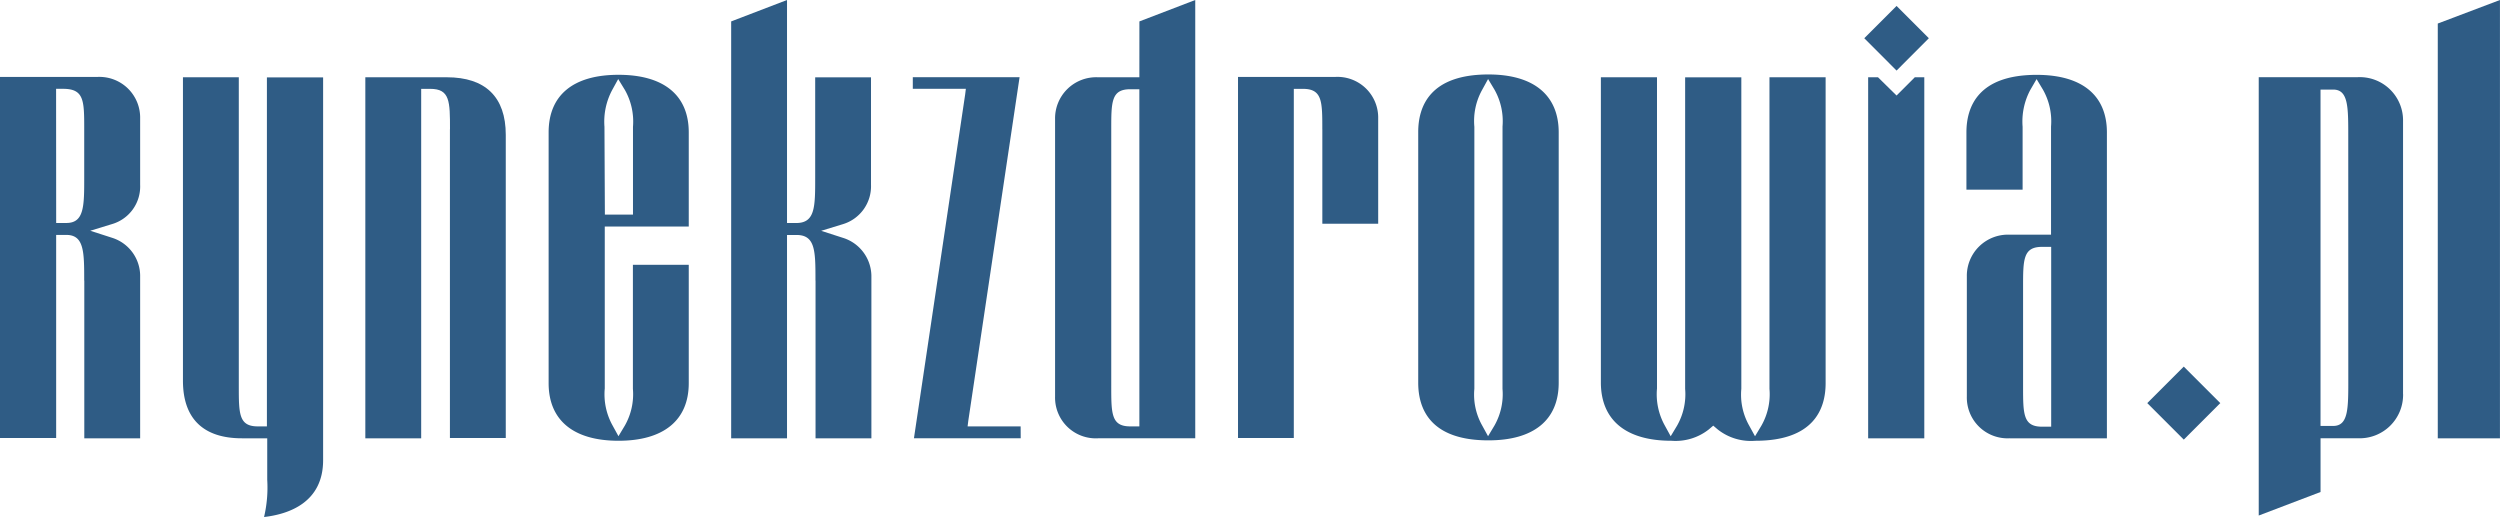
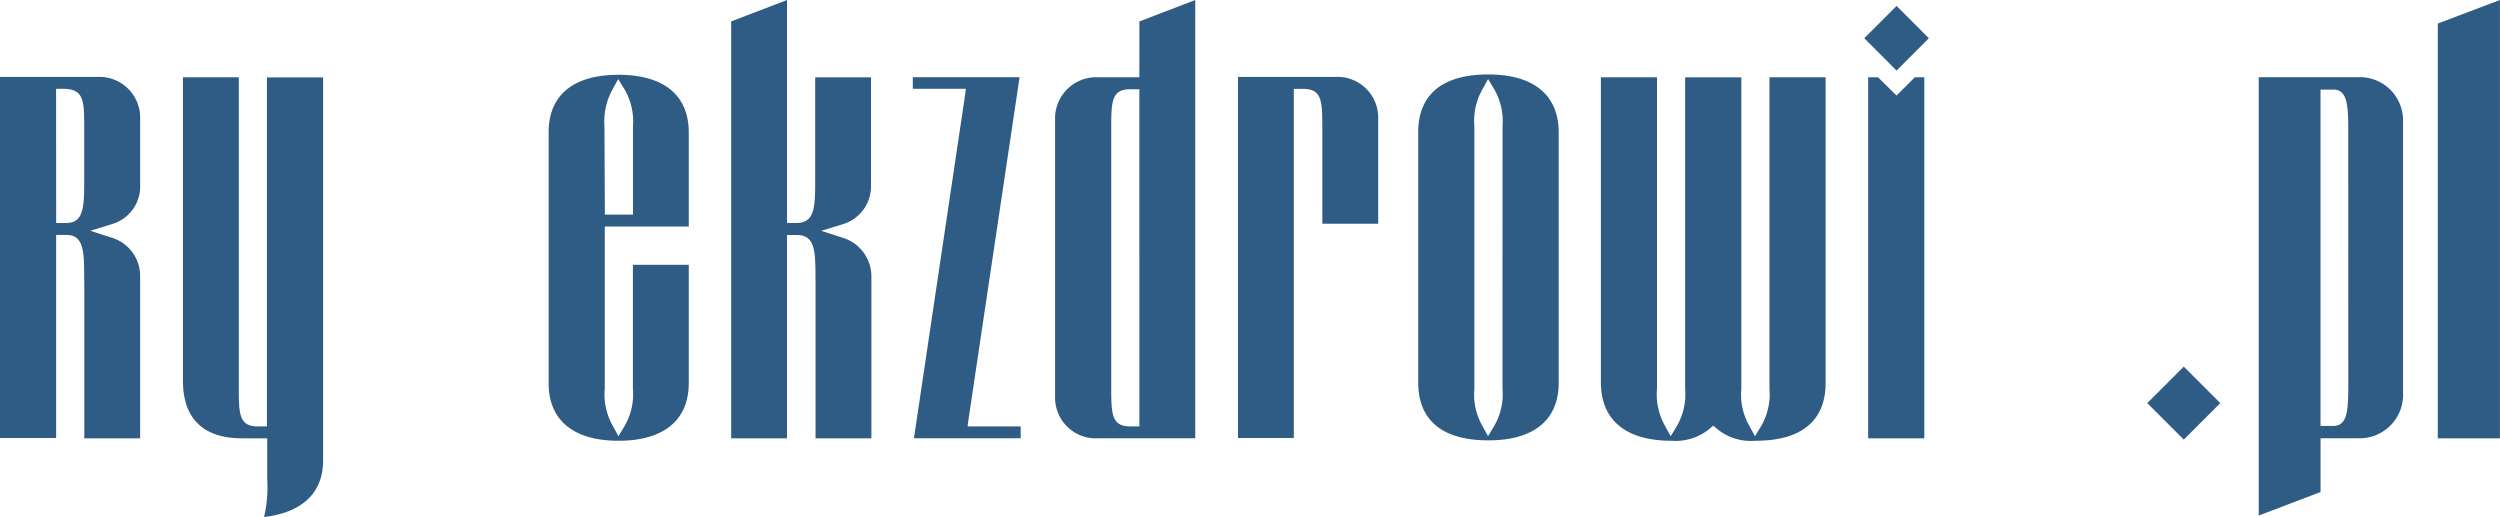
<svg xmlns="http://www.w3.org/2000/svg" width="154.072" height="31.861" viewBox="0 0 154.072 31.861">
  <defs>
    <clipPath id="a">
      <path d="M0-105.6H154.071v-31.862H0Z" transform="translate(0 137.461)" fill="#2f5c85" />
    </clipPath>
  </defs>
  <g clip-path="url(#a)">
    <g transform="translate(-0.001 4.736)">
      <path d="M-17.218-41.611v9.718h3.442v-9.934a2.469,2.469,0,0,0-1.732-2.424l-1.342-.433,1.342-.411a2.414,2.414,0,0,0,1.732-2.424v-4.069a2.513,2.513,0,0,0-.765-1.874,2.513,2.513,0,0,0-1.9-.7h-5.974v22.251h3.463V-44.427h.628c1.1,0,1.1,1.061,1.1,2.814m-1.732-11.818h.433c1.3,0,1.3.736,1.3,2.489v2.987c0,1.753,0,2.792-1.1,2.792h-.628Z" transform="translate(22.414 54.169)" fill="#2f5c85" />
    </g>
    <g transform="translate(11.277 4.765)">
      <path d="M-16.572-89.816c1.515-.173,3.636-.888,3.636-3.5v-23.593H-16.4V-95.4h-.563c-1.169,0-1.169-.779-1.169-2.489v-19.027h-3.442v18.7c0,2.338,1.255,3.55,3.636,3.55h1.558v2.554a7.9,7.9,0,0,1-.195,2.294" transform="translate(21.572 116.913)" fill="#2f5c85" />
    </g>
    <g transform="translate(33.811 4.611)">
      <path d="M-28.623-30.993v-5.8c0-2.294-1.537-3.55-4.329-3.55s-4.307,1.255-4.307,3.55v15.454c0,2.294,1.537,3.55,4.307,3.55s4.329-1.255,4.329-3.55v-7.294h-3.442v7.641a3.914,3.914,0,0,1-.5,2.273l-.39.649-.368-.671a3.951,3.951,0,0,1-.476-2.273v-9.98Zm-5.195-6.147a4.134,4.134,0,0,1,.479-2.271l.368-.671.411.671a3.951,3.951,0,0,1,.5,2.273v5.411h-1.732Z" transform="translate(37.259 40.342)" fill="#2f5c85" />
    </g>
    <g transform="translate(45.062)">
      <path d="M-17.218-57.319V-47.6h3.442v-9.932a2.488,2.488,0,0,0-1.753-2.424l-1.342-.433,1.342-.411A2.439,2.439,0,0,0-13.8-63.226v-6.623H-17.24v6.187c0,1.8,0,2.792-1.169,2.792h-.567V-74.614l-3.442,1.32V-47.6h3.442V-60.133h.584c1.169,0,1.169,1,1.169,2.814" transform="translate(22.417 74.614)" fill="#2f5c85" />
    </g>
  </g>
  <g transform="translate(56.255 4.76)">
    <path d="M-22.024-71.309h-3.269l.043-.347,3.16-21.171h-6.58v.714H-25.4l-.043.347L-28.6-70.575h6.58Z" transform="translate(28.67 92.826)" fill="#2f5c85" />
  </g>
  <g clip-path="url(#a)">
    <g transform="translate(65.022)">
      <path d="M-17.217-15.782h-2.554a2.534,2.534,0,0,0-1.877.718,2.534,2.534,0,0,0-.764,1.858v17.1a2.513,2.513,0,0,0,.765,1.873,2.513,2.513,0,0,0,1.9.7h5.974V-20.544l-3.442,1.32Zm0,21.516h-.564c-1.169,0-1.169-.779-1.169-2.489v-15.8c0-1.71,0-2.489,1.169-2.489h.563Z" transform="translate(22.413 20.544)" fill="#2f5c85" />
    </g>
    <g transform="translate(76.298 4.736)">
      <path d="M-17.218-10.691v5.823h3.442V-11.34a2.513,2.513,0,0,0-.765-1.874,2.513,2.513,0,0,0-1.9-.7h-5.974V8.336h3.439V-13.18h.563c1.193,0,1.193.779,1.193,2.489" transform="translate(22.414 13.92)" fill="#2f5c85" />
    </g>
    <g transform="translate(87.403 4.589)">
      <path d="M-14.348,0c-3.571,0-4.329,1.926-4.329,3.55V19c0,1.624.757,3.55,4.329,3.55,2.792,0,4.329-1.255,4.329-3.55V3.571C-10.019,1.277-11.556,0-14.348,0m.865,19.372a3.913,3.913,0,0,1-.5,2.273l-.39.649-.368-.671a3.87,3.87,0,0,1-.476-2.251V3.225A3.951,3.951,0,0,1-14.739.952l.368-.671.39.649a3.951,3.951,0,0,1,.5,2.275Z" transform="translate(18.677)" fill="#2f5c85" />
    </g>
    <g transform="translate(98.66 4.762)">
      <path d="M-14.42-74.25a3.308,3.308,0,0,0,2.294-.693l.281-.239.281.239a3.3,3.3,0,0,0,2.316.693c3.571,0,4.329-1.926,4.329-3.55V-96.652H-8.38v19.2a3.912,3.912,0,0,1-.5,2.275l-.39.649-.368-.671a3.871,3.871,0,0,1-.476-2.251v-19.2h-3.463v19.2a3.912,3.912,0,0,1-.5,2.273l-.39.649-.368-.671a3.951,3.951,0,0,1-.476-2.273V-96.652H-18.77V-77.8c.022,2.294,1.558,3.55,4.35,3.55" transform="translate(18.77 96.652)" fill="#2f5c85" />
    </g>
  </g>
  <g transform="translate(115.132 4.761)">
    <path d="M-11.481-73.748V-96h-.584l-1.126,1.126L-14.335-96h-.606v22.251Z" transform="translate(14.941 96)" fill="#2f5c85" />
  </g>
  <g transform="translate(114.893 0.371)">
    <path d="M0-6.6l1.99-1.99L3.979-6.6,1.99-4.606Z" transform="translate(0 8.585)" fill="#2f5c85" />
  </g>
  <g clip-path="url(#a)">
    <g transform="translate(121.193 4.611)">
-       <path d="M-8.9-74.25h5.974V-93.1c0-2.294-1.537-3.55-4.329-3.55-3.571,0-4.329,1.926-4.329,3.55v3.528h3.463V-93.45a4.134,4.134,0,0,1,.472-2.268l.39-.671.39.649a3.951,3.951,0,0,1,.5,2.273V-86.8H-8.917a2.535,2.535,0,0,0-1.876.718,2.535,2.535,0,0,0-.765,1.858v7.4a2.513,2.513,0,0,0,.766,1.871,2.513,2.513,0,0,0,1.9.7m.8-9.307c0-1.71,0-2.489,1.169-2.489h.563v11.082h-.563c-1.169,0-1.169-.777-1.169-2.492Z" transform="translate(11.579 96.652)" fill="#2f5c85" />
-     </g>
+       </g>
    <g transform="translate(22.515 4.762)">
-       <path d="M-17.287-10.617V8.409h3.442v-18.68c0-2.338-1.255-3.55-3.636-3.55H-22.5V8.43h3.442V-13.107h.563c1.212,0,1.212.779,1.212,2.489" transform="translate(22.5 13.821)" fill="#2f5c85" />
-     </g>
+       </g>
  </g>
  <g transform="translate(132.334 22.593)">
    <path d="M0-7.457l2.25-2.25L4.5-7.457,2.25-5.207Z" transform="translate(0 9.707)" fill="#2f5c85" />
  </g>
  <g clip-path="url(#a)">
    <g transform="translate(139.203 4.757)">
      <path d="M-29.484-64.71v-16.8a2.666,2.666,0,0,0-.816-1.987,2.666,2.666,0,0,0-2.017-.74h-6.061v27.013l3.81-1.451v-3.312h2.294a2.679,2.679,0,0,0,1.986-.76,2.679,2.679,0,0,0,.807-1.967m-3.377-.865c0,1.775,0,2.833-.93,2.833h-.782V-83.476h.779c.93,0,.93,1.061.93,2.833Z" transform="translate(38.378 84.239)" fill="#2f5c85" />
    </g>
  </g>
  <g transform="translate(150.24)">
    <path d="M-12.7,0l-3.832,1.451V27.013H-12.7Z" transform="translate(16.529)" fill="#2f5c85" />
  </g>
</svg>